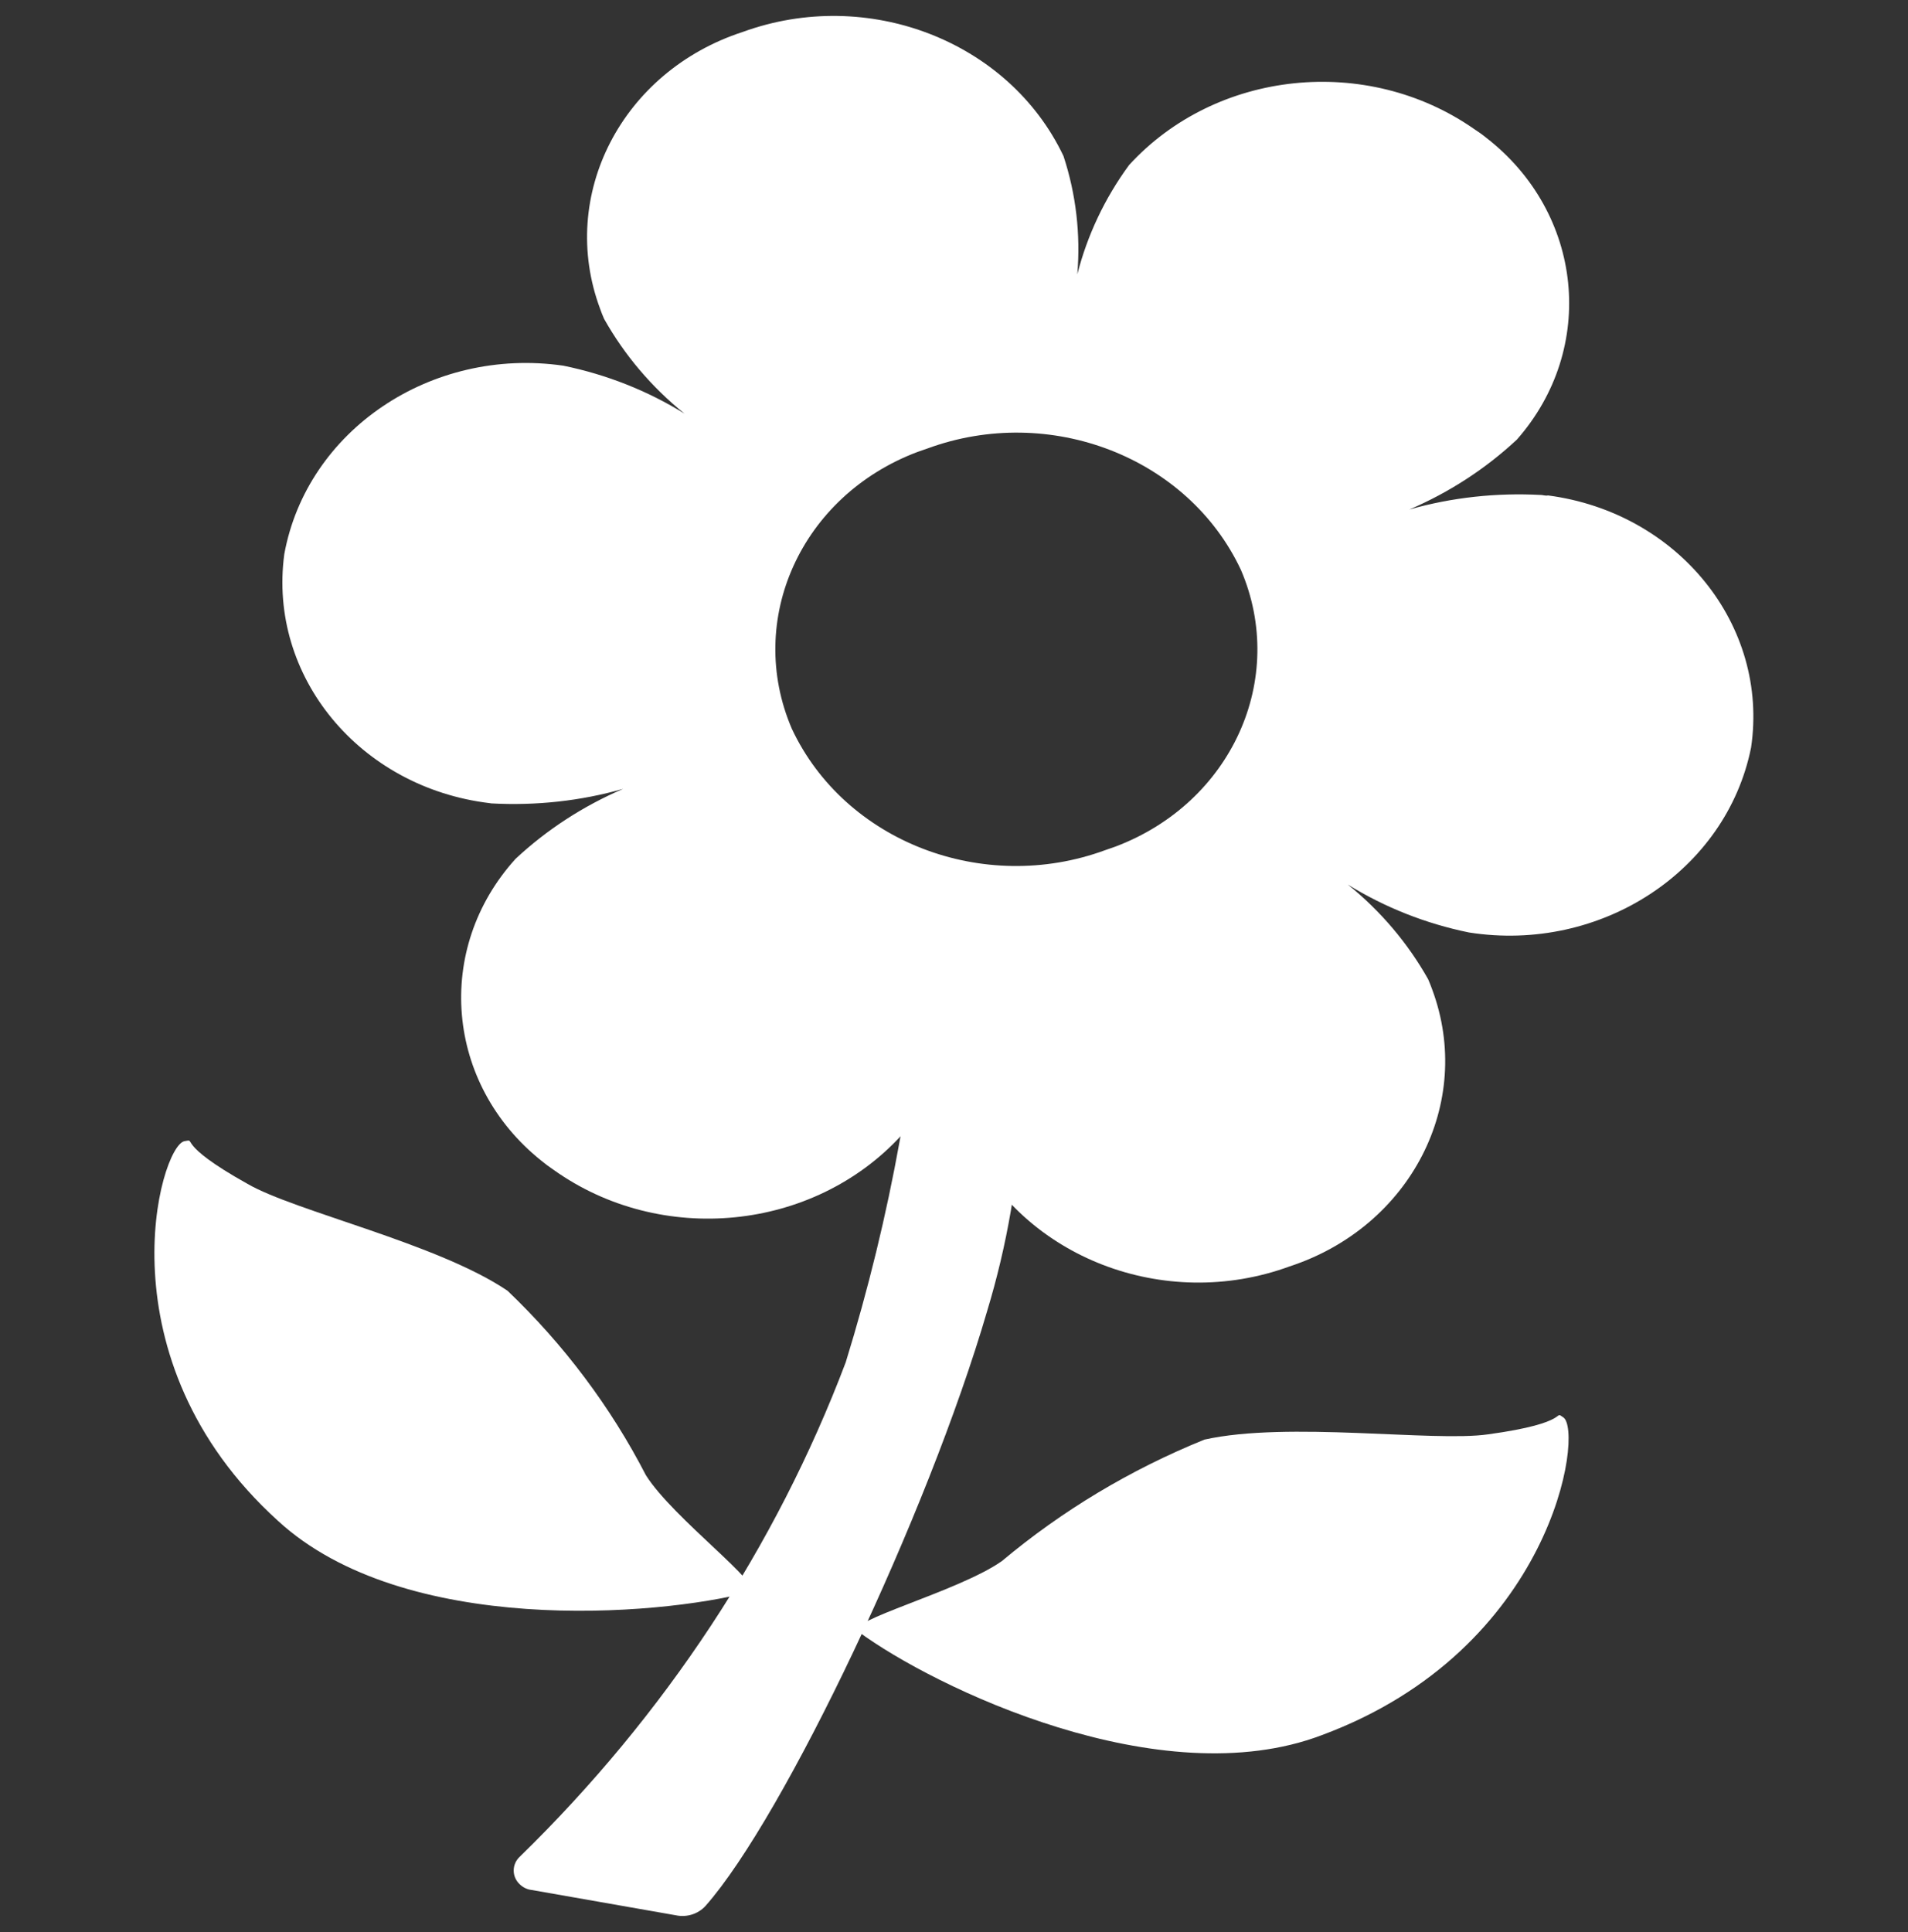
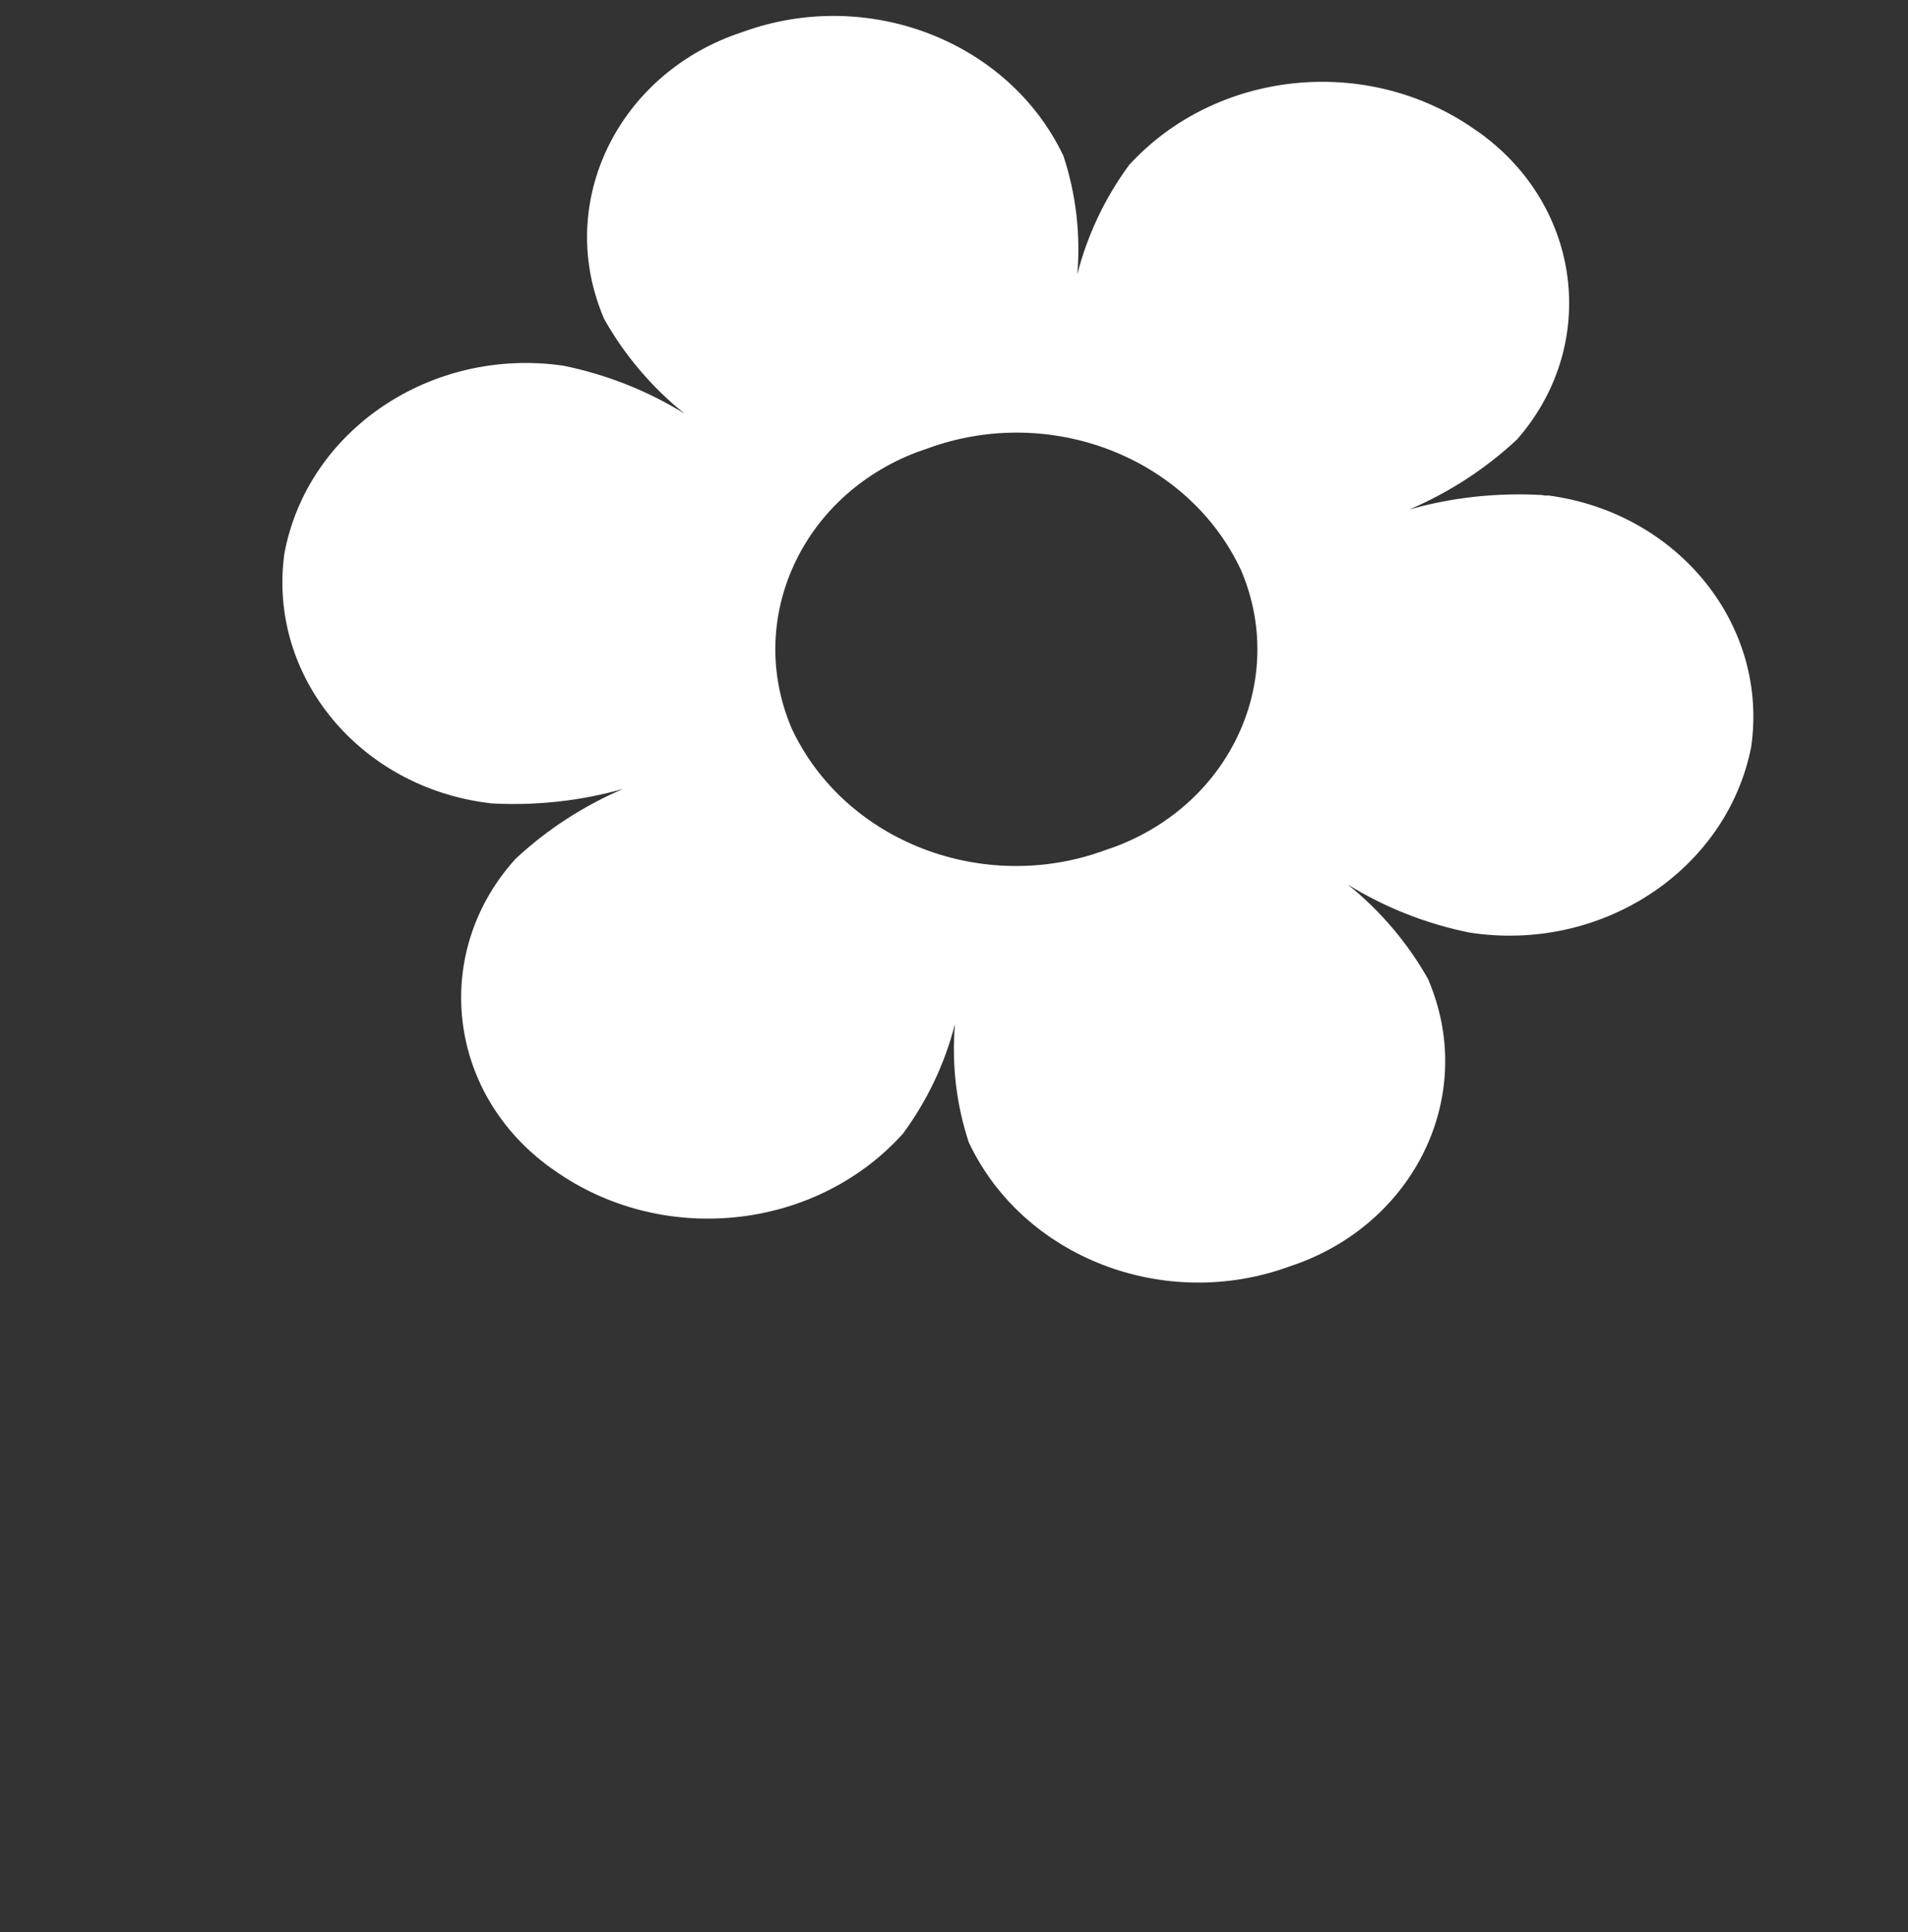
<svg xmlns="http://www.w3.org/2000/svg" version="1.1" id="Ebene_1" x="0px" y="0px" viewBox="0 0 800 810" style="enable-background:new 0 0 800 810;" xml:space="preserve">
  <rect x="0" y="0" width="800" height="810" fill="#333333" stroke="none" />
  <style type="text/css">
	.st0{fill:#FFFFFF;}
</style>
  <g id="flower_00000180359760142761873440000013904472714498697102_">
    <g id="flower_00000102514681820889648040000003803652281340406434_" transform="translate(0 -3)">
      <g id="Gruppe_361_00000112604250761934153510000009579114663534602158_" transform="translate(0 3)">
        <path id="Pfad_981_00000119082465427460554170000000084124958262694329_" class="st0" d="M647.6,207.7c-0.4,0-0.8-0.2-1.5-0.2     c-18.6-1-37.3,1-55.2,6.1c16.8-7.2,32-17.1,45.1-29.3c33.7-38.3,27.9-95-12.9-126.6c-1.6-1.3-3.3-2.5-5-3.6     c-45-31.4-108.2-24.8-144.7,15.1c-10.2,13.9-17.5,29.4-21.7,45.8c1.4-16.7-0.5-33.5-5.8-49.6c-22.9-48.2-82.1-71.1-134.5-52     c-50.7,16.5-77.5,68.5-59.8,116c0.5,1.5,1.1,2.9,1.7,4.3c8.5,15.1,19.9,28.6,33.7,39.7c-15.5-9.6-32.7-16.4-50.8-20.1     c-55.4-8-107.5,27.1-117,79c-6.9,51.2,31.6,97.9,86.2,104.4c0.2,0,0.4,0.1,0.7,0.1c18.6,1,37.3-1,55.2-6.1     c-16.8,7.2-32,17.1-45.1,29.3c-34.3,37.8-29.4,94.5,10.8,126.6c1.6,1.3,3.3,2.6,5.1,3.8c45,32.1,108.9,25.8,145.8-14.4     c0.2-0.4,0.6-0.5,0.8-0.9c10.2-13.9,17.5-29.4,21.7-45.8c-1.4,16.7,0.5,33.5,5.8,49.6c22.8,48.3,82.1,71.2,134.5,52     c50.7-16.6,77.5-68.5,59.8-116.1c-0.5-1.4-1.1-2.9-1.7-4.3c-8.5-15.1-19.9-28.6-33.7-39.7c15.5,9.6,32.7,16.4,50.8,20.1     c55.3,8.7,107.9-25.8,118.3-77.5c7.6-51.2-30.5-98.5-85.1-105.7C648.7,207.8,648.2,207.8,647.6,207.7z M463.4,356.4     c-51.2,18.8-109.2-3.6-131.4-50.9c-19.6-45.7,3.9-97.6,52.6-116c1.4-0.5,2.8-1,4.3-1.5c51.2-18.8,109.2,3.6,131.4,50.9     c19.6,45.7-3.9,97.6-52.6,116C466.2,355.4,464.8,355.9,463.4,356.4z" />
-         <path id="Pfad_982_00000096047369630088112960000007429203655602688149_" class="st0" d="M359.9,684     c-6.2-4.3,42.3-16.9,60.2-29.6c25.2-21.1,53.8-38.3,84.9-50.9c35-7.8,95.9,1.1,118.9-2.2c35.9-4.9,27-10.3,31.6-7.1     c8.5,5.8-4.2,97.2-101.3,133.2C486.6,753.1,391.8,707.5,359.9,684z" />
-         <path id="Pfad_983_00000097478642987804147230000001355313959552589203_" class="st0" d="M222.9,792.3l60.4,10.6     c4.6,1,9.4-0.5,12.5-3.9c33-37.3,93.3-164.4,118.1-249.4c16.8-55.4,19.4-113.7,7.6-170.2l-33.1,3.7     c-3.5,63.7-14.9,126.8-33.8,188c-29.3,77.4-75.9,148-136.6,207.2c-3.4,3.1-3.5,8.3-0.2,11.5C219.2,791.2,221,792.1,222.9,792.3z" />
-         <path id="Pfad_984_00000037659879314342028500000007881698882359583876_" class="st0" d="M314.3,667.4c7.3-1.9-32.2-30.9-43.5-49     c-14.7-28.5-34.3-54.7-58-77.3c-29.2-19.8-89.2-33.3-109-44.8c-31.2-17.4-20.8-19-26.5-17.9c-10.3,2.2-35.7,91.3,39.3,159.2     C169.3,686,275.3,677.6,314.3,667.4z" />
      </g>
    </g>
  </g>
</svg>